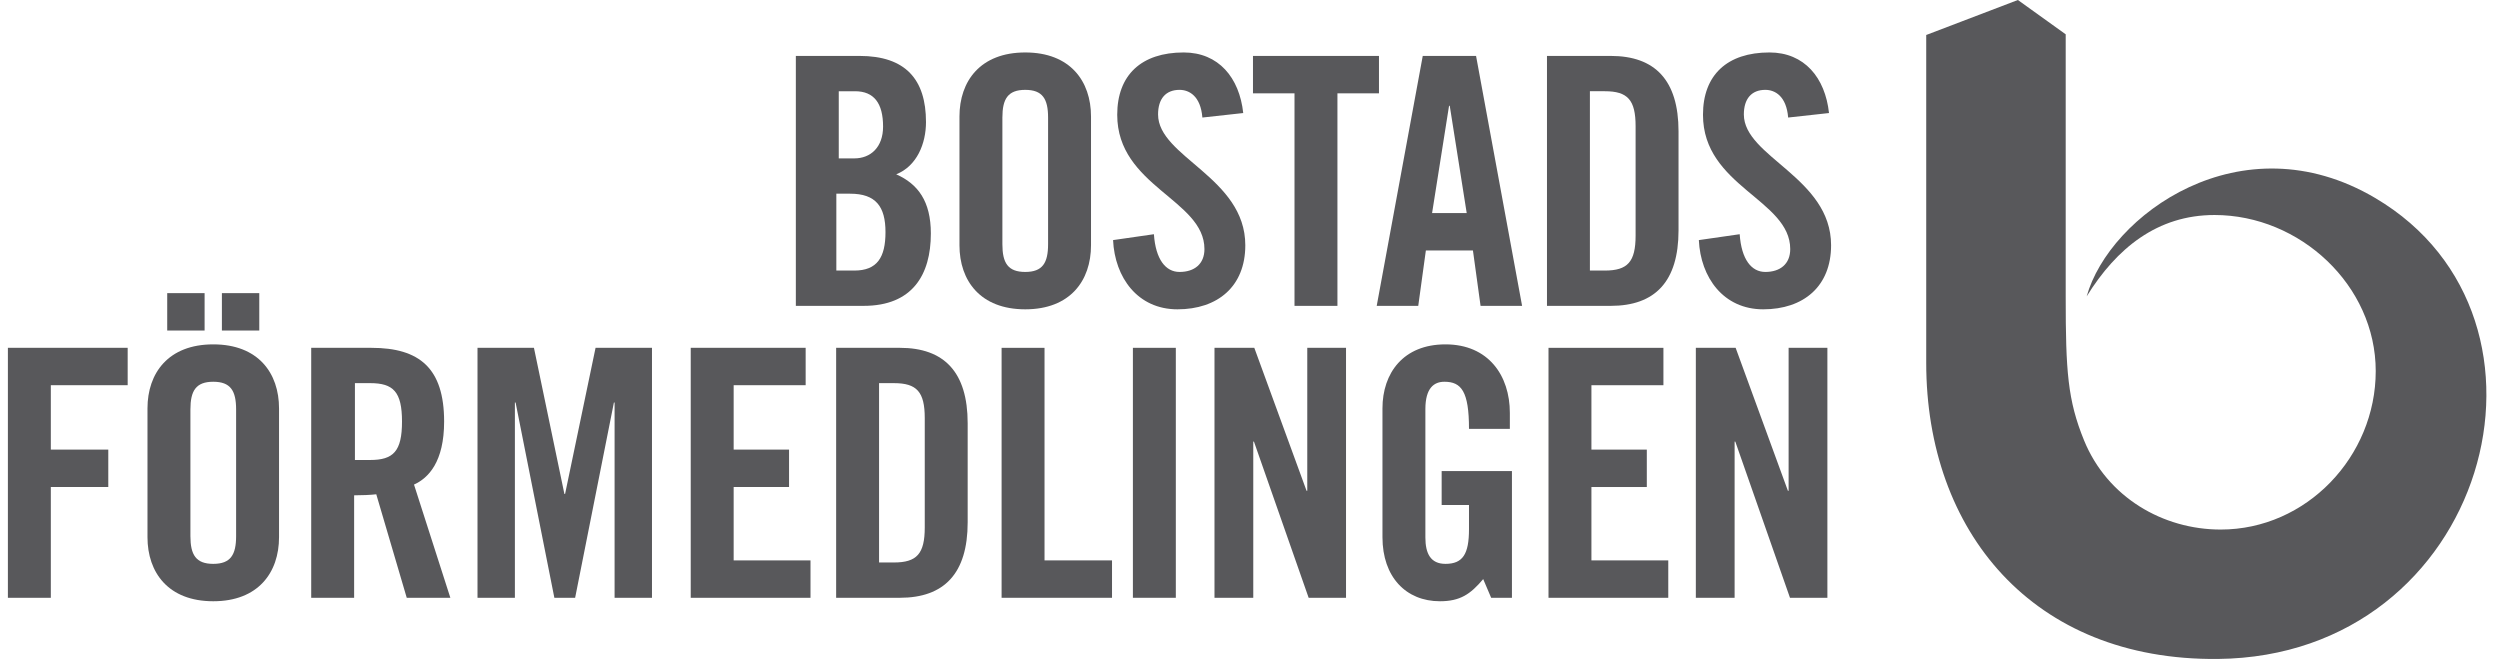
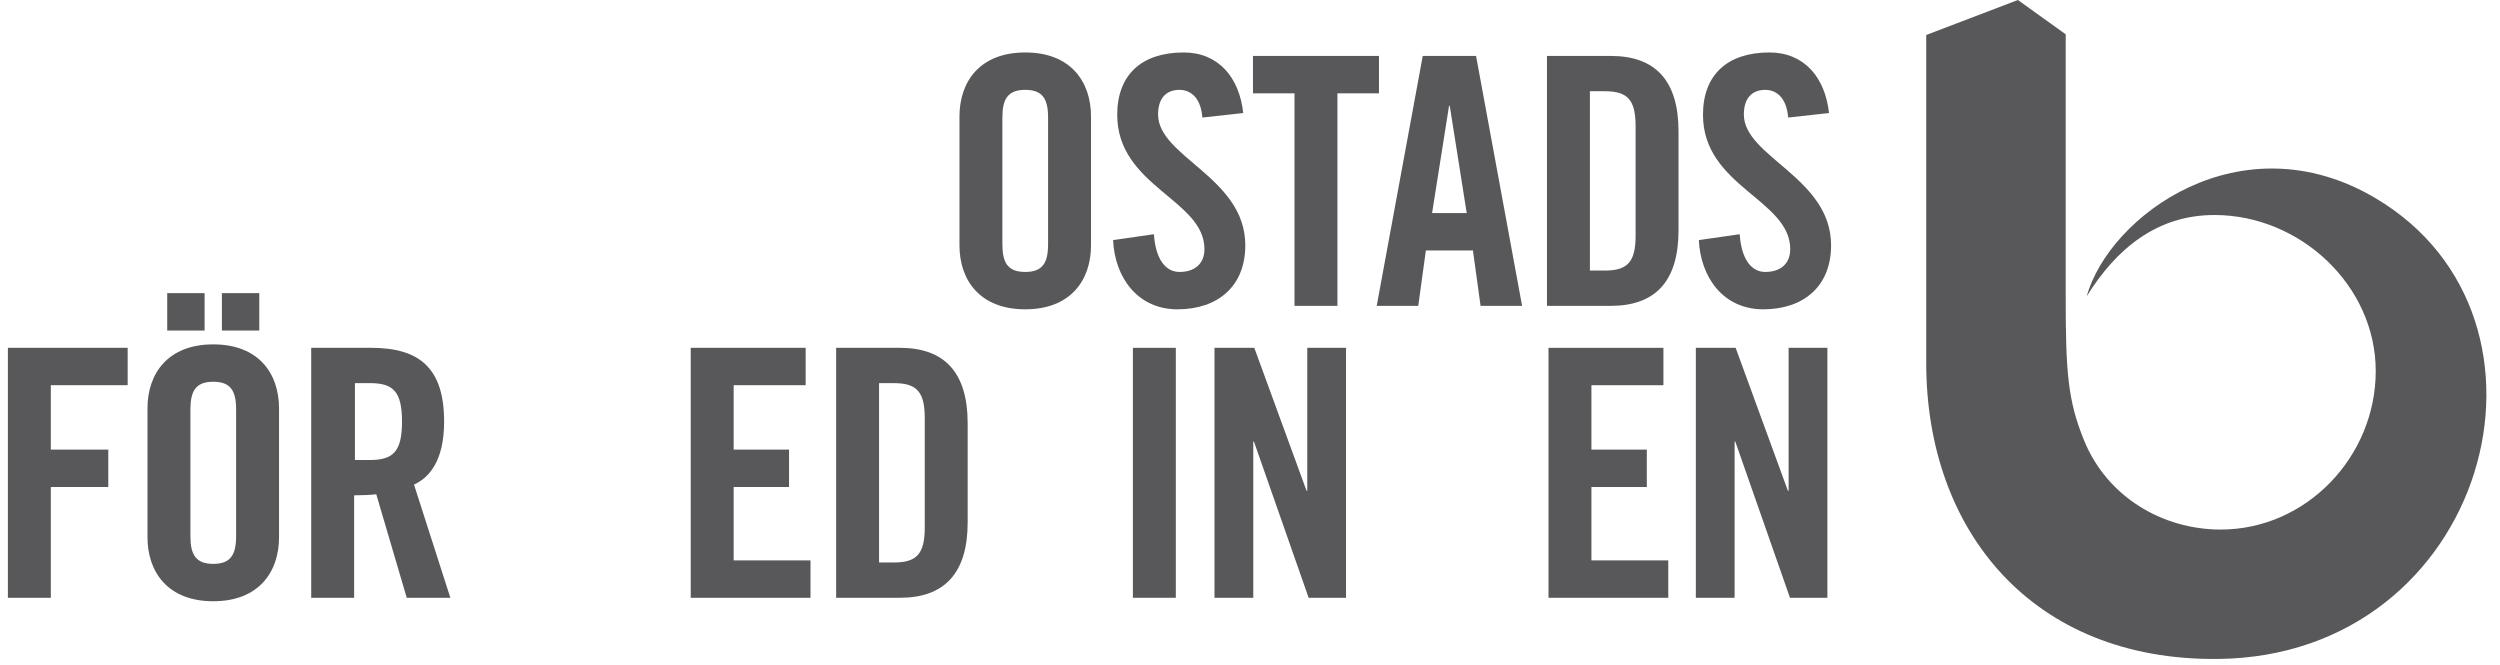
<svg xmlns="http://www.w3.org/2000/svg" width="433.685pt" version="1.1" height="115.306pt" viewBox="0 0 434.685 116.306">
  <g transform="translate(-67,-146.75)">
-     <path style="fill:#58585b;fill-rule:nonzero;stroke:none" d="m 7.086,37.557 3.148,0 c 3.998,0 5.452,-2.304 5.452,-6.725 0,-4.482 -1.696,-6.724 -6.178,-6.724 l -2.422,0 0,13.448 z m 0.424,-19.627 2.726,0 c 2.844,0 5.028,-1.938 5.028,-5.572 0,-4.059 -1.575,-6.179 -4.907,-6.179 l -2.847,0 0,11.751 z M 0,0 11.145,0 c 8.054,0 11.628,4.12 11.628,11.569 0,3.757 -1.574,7.692 -5.209,9.147 3.817,1.696 6.059,4.724 6.059,10.357 0,7.208 -3.211,12.66 -11.754,12.66 L 0,43.734 0,0 Z" transform="translate(204.875,156.535)" />
    <path style="fill:#58585b;fill-rule:nonzero;stroke:none" d="m 7.51,33.558 c 0,3.272 0.97,4.847 4,4.847 3.027,0 3.996,-1.575 3.996,-4.847 l 0,-22.167 c 0,-3.27 -0.969,-4.847 -3.996,-4.847 -3.03,0 -4,1.576 -4,4.847 l 0,22.167 z M 0,11.207 C 0,5.028 3.633,0 11.51,0 19.385,0 23.017,5.028 23.017,11.207 l 0,22.532 c 0,6.18 -3.632,11.207 -11.507,11.207 C 3.633,44.946 0,39.919 0,33.739 L 0,11.207 Z" transform="translate(233.506,155.929)" />
    <path style="fill:#58585b;fill-rule:nonzero;stroke:none" d="M 15.627,11.389 C 15.324,7.633 13.324,6.544 11.629,6.544 c -2.424,0 -3.756,1.576 -3.756,4.3 0,7.451 15.265,11.024 15.265,22.895 0,7.21 -4.845,11.207 -11.873,11.207 C 4.299,44.946 0.301,39.374 0,32.832 l 7.146,-1.029 c 0.303,4.421 2.059,6.602 4.483,6.602 2.605,0 4.359,-1.394 4.359,-3.998 C 15.988,25.744 0.726,23.442 0.726,10.904 0.726,3.938 4.965,0 12.355,0 c 6.117,0 9.754,4.424 10.42,10.601 l -7.148,0.787 z" transform="translate(260.383,155.929)" />
    <path style="fill:#58585b;fill-rule:nonzero;stroke:none" d="M 7.266,6.543 0,6.543 0,0 l 22.047,0 0,6.543 -7.269,0 0,37.191 -7.512,0 0,-37.191 z" transform="translate(284.863,156.535)" />
    <path style="fill:#58585b;fill-rule:nonzero;stroke:none" d="m 9.689,27.501 6.059,0 -2.969,-18.777 -0.121,0 L 9.689,27.501 Z M 7.269,43.734 0,43.734 8.056,0 l 9.328,0 8.055,43.734 -7.267,0 -1.334,-9.691 -8.237,0 -1.332,9.691 z" transform="translate(306.514,156.535)" />
    <path style="fill:#58585b;fill-rule:nonzero;stroke:none" d="m 7.511,37.557 2.608,0 c 3.996,0 5.388,-1.516 5.388,-6.12 l 0,-19.14 c 0,-4.604 -1.392,-6.118 -5.388,-6.118 l -2.608,0 0,31.378 z M 0,0 11.148,0 C 18.9,0 23.019,4.24 23.019,13.204 l 0,17.324 c 0,8.965 -4.119,13.206 -11.871,13.206 L 0,43.734 0,0 Z" transform="translate(336.307,156.535)" />
    <path style="fill:#58585b;fill-rule:nonzero;stroke:none" d="M 15.627,11.389 C 15.322,7.633 13.324,6.544 11.629,6.544 c -2.422,0 -3.754,1.576 -3.754,4.3 0,7.451 15.264,11.024 15.264,22.895 0,7.21 -4.848,11.207 -11.874,11.207 C 4.299,44.946 0.303,39.374 0,32.832 l 7.146,-1.029 c 0.303,4.421 2.061,6.602 4.483,6.602 2.605,0 4.361,-1.394 4.361,-3.998 C 15.99,25.744 0.724,23.442 0.724,10.904 0.724,3.938 4.965,0 12.355,0 c 6.119,0 9.752,4.424 10.42,10.601 l -7.148,0.787 z" transform="translate(362.881,155.929)" />
    <path style="fill:#58585b;fill-rule:nonzero;stroke:none" d="M 0,43.737 0,0 l 20.959,0 0,6.541 -13.447,0 0,11.267 10.055,0 0,6.546 -10.055,0 0,19.384 -7.512,0 z" transform="translate(67,207.613)" />
    <path style="fill:#58585b;fill-rule:nonzero;stroke:none" d="m 13.021,0 6.541,0 0,6.543 -6.541,0 0,-6.543 z M 7.512,42.526 c 0,3.271 0.969,4.847 3.996,4.847 3.031,0 4,-1.576 4,-4.847 l 0,-22.175 c 0,-3.268 -0.969,-4.844 -4,-4.844 -3.027,0 -3.996,1.575 -3.996,4.844 l 0,22.175 z m 2.482,-35.983 -6.541,0 0,-6.543 6.541,0 0,6.543 z M 0,20.17 C 0,13.992 3.635,8.966 11.508,8.966 c 7.875,0 11.51,5.026 11.51,11.204 l 0,22.537 c 0,6.18 -3.635,11.208 -11.51,11.208 C 3.635,53.915 0,48.887 0,42.707 L 0,20.17 Z" transform="translate(91.426,198.041)" />
    <path style="fill:#58585b;fill-rule:nonzero;stroke:none" d="m 7.65,19.625 2.666,0 c 4.057,0 5.572,-1.514 5.572,-6.724 0,-5.21 -1.516,-6.724 -5.572,-6.724 l -2.666,0 0,13.447 z M 7.51,43.737 0,43.737 0,0 10.537,0 c 8.42,0 12.721,3.572 12.721,12.901 0,7.024 -2.725,9.877 -5.271,11.026 l 6.361,19.81 -7.631,0 -5.332,-18.112 c -0.967,0.121 -2.541,0.182 -3.875,0.182 l 0,17.931 z" transform="translate(120.074,207.613)" />
-     <path style="fill:#58585b;fill-rule:nonzero;stroke:none" d="m 30.529,0 0,43.739 -6.543,0 0,-34.167 -0.119,0 -6.785,34.167 -3.635,0 -6.783,-34.167 -0.123,0 0,34.167 -6.541,0 L 0,0 l 9.875,0 5.328,25.568 0.121,0 L 20.656,0 l 9.873,0 z" transform="translate(149.174,207.611)" />
    <path style="fill:#58585b;fill-rule:nonzero;stroke:none" d="M 0,43.737 0,0 l 20.11,0 0,6.541 -12.598,0 0,11.267 9.692,0 0,6.546 -9.692,0 0,12.84 13.445,0 0,6.544 -20.957,0 z" transform="translate(186.482,207.613)" />
    <path style="fill:#58585b;fill-rule:nonzero;stroke:none" d="m 7.51,37.56 2.605,0 c 3.996,0 5.391,-1.516 5.391,-6.119 l 0,-19.146 c 0,-4.603 -1.395,-6.115 -5.391,-6.115 l -2.605,0 0,31.381 z M 0,0 11.144,0 c 7.752,0 11.871,4.24 11.871,13.205 l 0,17.328 c 0,8.965 -4.119,13.206 -11.871,13.206 L 0,43.739 0,0 Z" transform="translate(211.926,207.611)" />
-     <path style="fill:#58585b;fill-rule:nonzero;stroke:none" d="M 0,43.737 0,0 l 7.512,0 0,37.193 11.81,0 0,6.544 -19.322,0 z" transform="translate(240.877,207.613)" />
    <path style="fill:#58585b;fill-rule:nonzero;stroke:none" d="m 0,0 7.511,0 0,43.739 -7.511,0 L 0,0 Z" transform="translate(263.852,207.611)" />
    <path style="fill:#58585b;fill-rule:nonzero;stroke:none" d="M 0,43.737 0,0 l 6.967,0 9.144,25.019 0.123,0 0,-25.019 6.782,0 0,43.737 -6.54,0 -9.57,-27.325 -0.121,0 0,27.325 -6.785,0 z" transform="translate(278.129,207.613)" />
-     <path style="fill:#58585b;fill-rule:nonzero;stroke:none" d="m 10.358,22.169 12.297,0 0,22.175 -3.635,0 -1.395,-3.273 c -2.24,2.667 -4.056,3.878 -7.57,3.878 C 4.118,44.949 0,40.708 0,33.741 L 0,11.204 C 0,5.026 3.635,0 11.024,0 18.534,0 22.29,5.45 22.29,11.992 l 0,2.788 -7.149,0 c 0,-6.543 -1.332,-8.238 -4.301,-8.238 -1.816,0 -3.33,1.09 -3.33,4.784 l 0,22.476 c 0,2.789 0.908,4.605 3.514,4.605 3.027,0 4.117,-1.696 4.117,-6.058 l 0,-4.241 -4.783,0 0,-5.939 z" transform="translate(307.521,207.007)" />
    <path style="fill:#58585b;fill-rule:nonzero;stroke:none" d="M 0,43.737 0,0 l 20.108,0 0,6.541 -12.598,0 0,11.267 9.691,0 0,6.546 -9.691,0 0,12.84 13.447,0 0,6.544 -20.957,0 z" transform="translate(336.574,207.613)" />
    <path style="fill:#58585b;fill-rule:nonzero;stroke:none" d="M 0,43.737 0,0 l 6.965,0 9.147,25.019 0.121,0 0,-25.019 6.785,0 0,43.737 -6.545,0 -9.566,-27.325 -0.123,0 0,27.325 -6.784,0 z" transform="translate(362.355,207.613)" />
    <path class="symbol" style="fill:#58585b;fill-rule:nonzero;" d="M 78.563,34.645 C 55.063,20.784 32.038,37.724 28.073,51.861 33.309,43.418 40.452,37.622 50.445,37.622 c 14.983,0 28.209,12.326 28.209,27.308 0,14.979 -12.14,27.73 -27.123,27.73 -10.121,0 -19.839,-5.641 -23.905,-15.584 -2.881,-7.044 -3.219,-12.167 -3.219,-25.071 l 0,-46 L 16.041,0 0,6.122 0,63.495 c 0,29.396 18.57,52.13 51.026,51.808 47.103,-0.466 63.373,-59.526 27.537,-80.657" transform="translate(402.666,146.75)" />
  </g>
</svg>